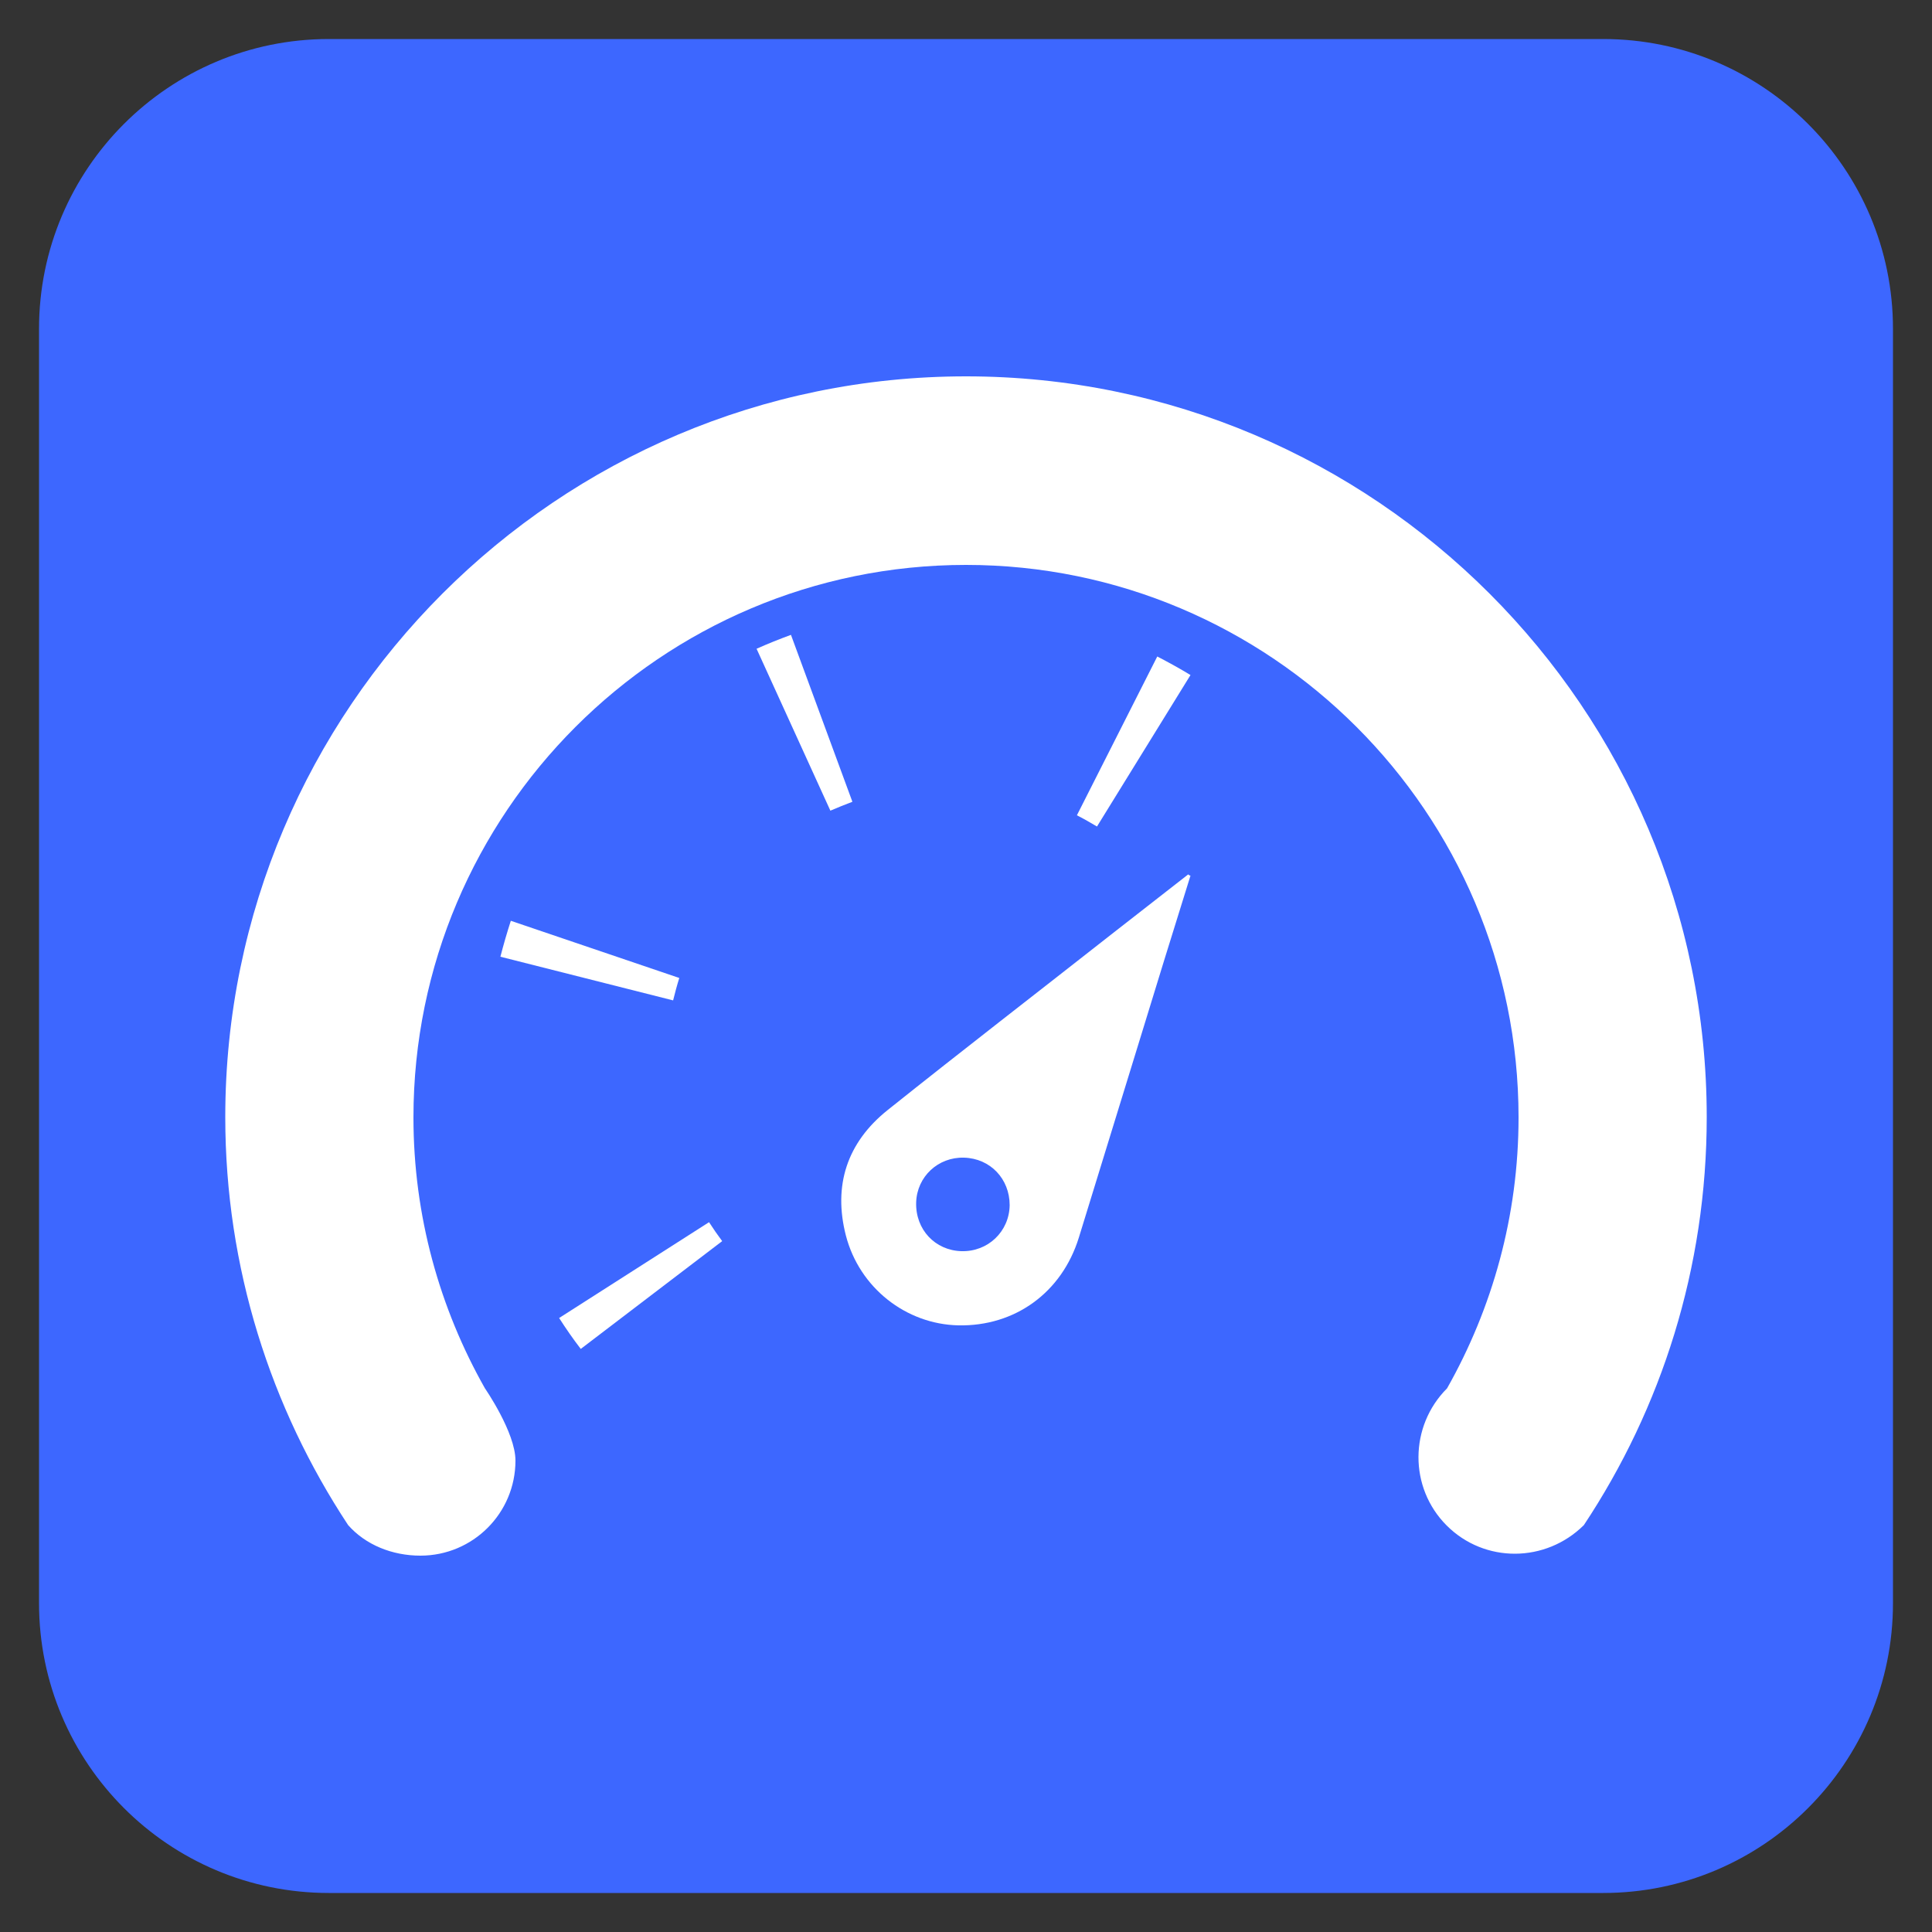
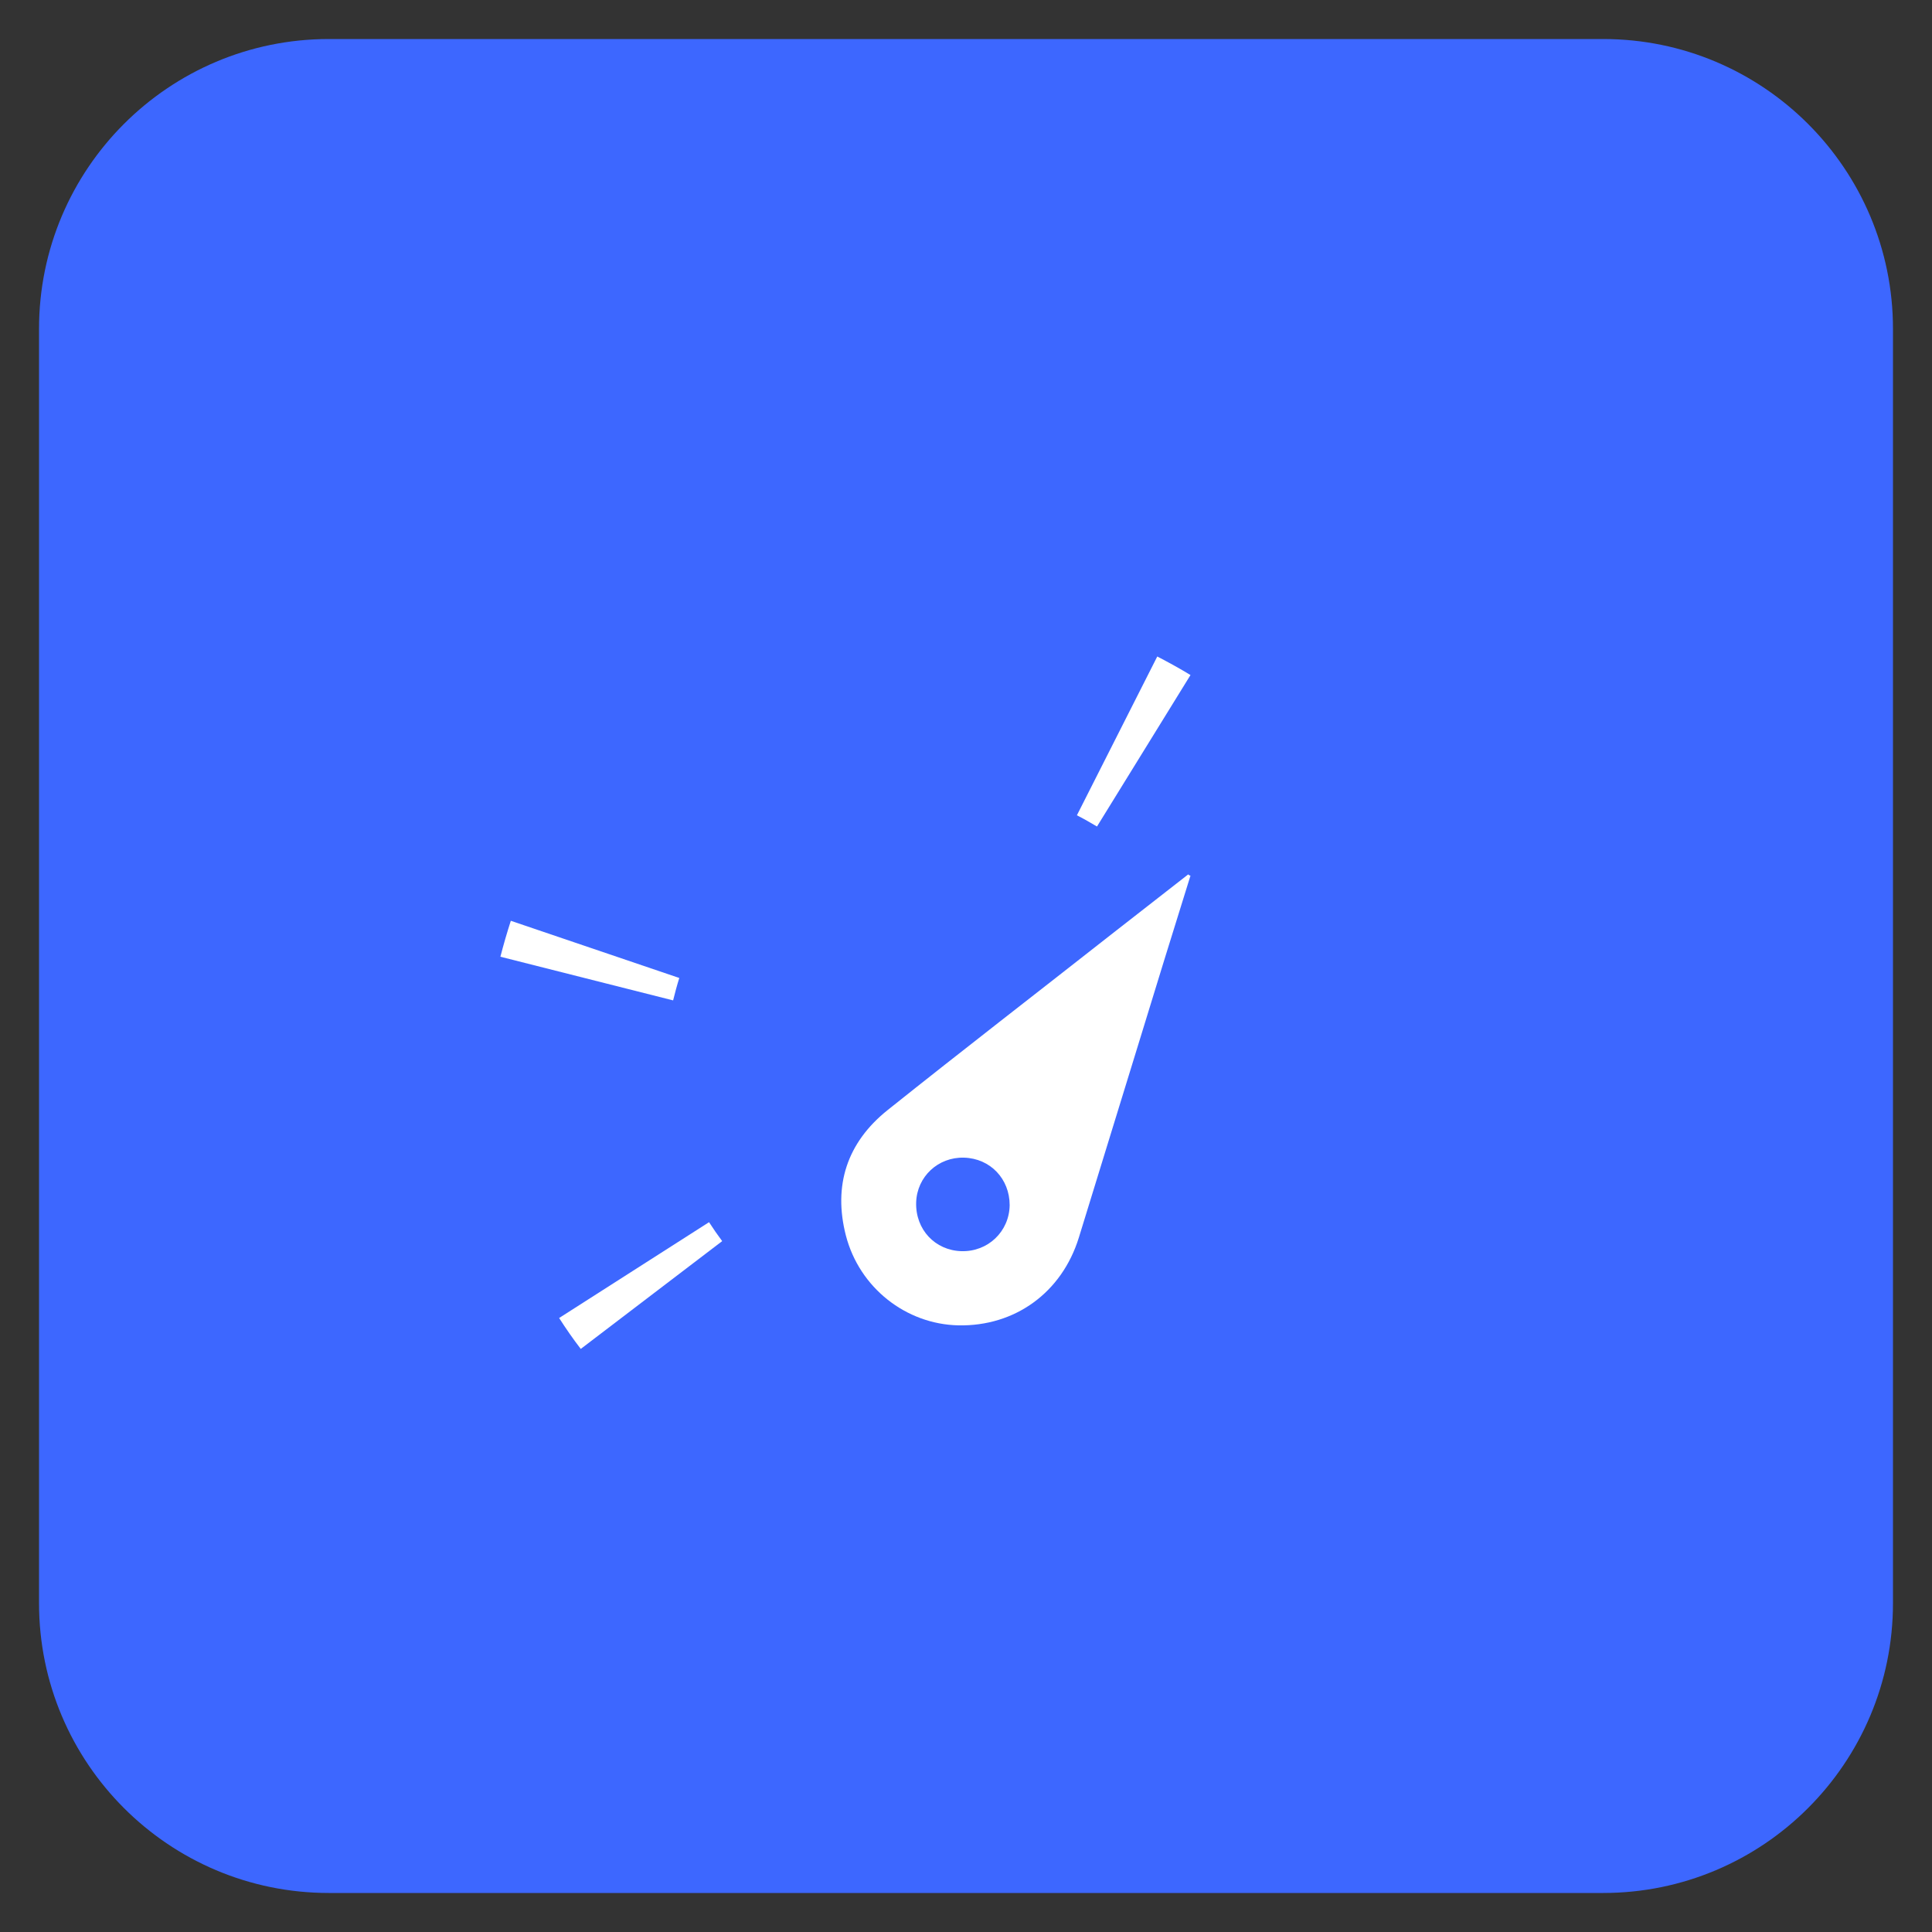
<svg xmlns="http://www.w3.org/2000/svg" version="1.1" id="Layer_1" x="0px" y="0px" viewBox="0 0 500 500" style="enable-background:new 0 0 500 500;" xml:space="preserve">
  <rect x="0" y="0" width="500" height="500" fill="#333333" stroke="none" />
  <style type="text/css"> .st0{fill:#3D67FF;} .st1{fill:#FFFFFF;} .st2{fill:none;stroke:#231F20;stroke-width:0.5;stroke-miterlimit:10;} </style>
  <g>
    <path class="st0" d="M414.9,489.9H85.1c-41.4,0-75-33.6-75-75V85.1c0-41.4,33.6-75,75-75h329.8c41.4,0,75,33.6,75,75v329.8 C489.9,456.3,456.3,489.9,414.9,489.9z" />
  </g>
  <g>
    <path class="st1" d="M307.5,226.3c-6.4,5-12.7,9.9-19.1,14.9c-19.6,15.4-39.3,30.6-58.7,46.1c-10.5,8.4-14.1,19.5-10.8,32.4 c3.5,13.6,15.6,23,29.1,23.3c14.7,0.3,26.8-8.5,31.2-22.7c5.1-16.6,10.2-33.1,15.3-49.7c4.5-14.7,9-29.3,13.6-44 C307.9,226.6,307.7,226.5,307.5,226.3z M248.8,323.8c-6.8-0.2-11.9-5.6-11.7-12.6c0.2-6.7,5.7-11.8,12.4-11.6 c6.8,0.2,11.8,5.5,11.8,12.3C261.2,318.7,255.7,324,248.8,323.8z" />
    <g>
      <path class="st1" d="M150.3,349.1c-2-2.6-3.8-5.2-5.6-8l38.8-24.8c1.1,1.7,2.2,3.3,3.4,4.9L150.3,349.1z" />
      <path class="st1" d="M174.2,258.9l-44.7-11.3c0.8-3.1,1.7-6.2,2.7-9.3l43.6,14.8C175.2,255,174.7,256.9,174.2,258.9z" />
      <path class="st1" d="M283.9,213.9c-1.7-1-3.4-2-5.2-2.9l20.8-41.1c2.9,1.5,5.8,3.1,8.6,4.8L283.9,213.9z" />
-       <path class="st1" d="M214.9,209.8l-19.1-41.9c2.9-1.3,5.9-2.5,8.9-3.6l15.9,43.2C218.7,208.2,216.8,209,214.9,209.8z" />
    </g>
-     <path class="st1" d="M250,97.4c-105.7,0-191.7,86-191.7,191.7c0,39,11.8,75.3,31.8,105.6l0,0c4.5,5.1,11.4,7.9,18.7,7.9 c13.6,0,24.6-11,24.6-24.6c0-7.3-7.9-18.7-7.9-18.7c-11.7-20.7-18.5-44.6-18.5-70.1c0-78.8,64.1-143,143-143 c78.8,0,143,64.1,143,143c0,25.5-6.8,49.4-18.5,70.1l0,0c-9.8,9.8-9.9,25.7-0.1,35.5c9.8,9.8,25.6,9.7,35.5-0.1 c20.1-30.3,31.8-66.6,31.8-105.6C441.7,183.4,355.7,97.4,250,97.4z" />
    <path class="st2" d="M134.7,184.5" />
  </g>
</svg>